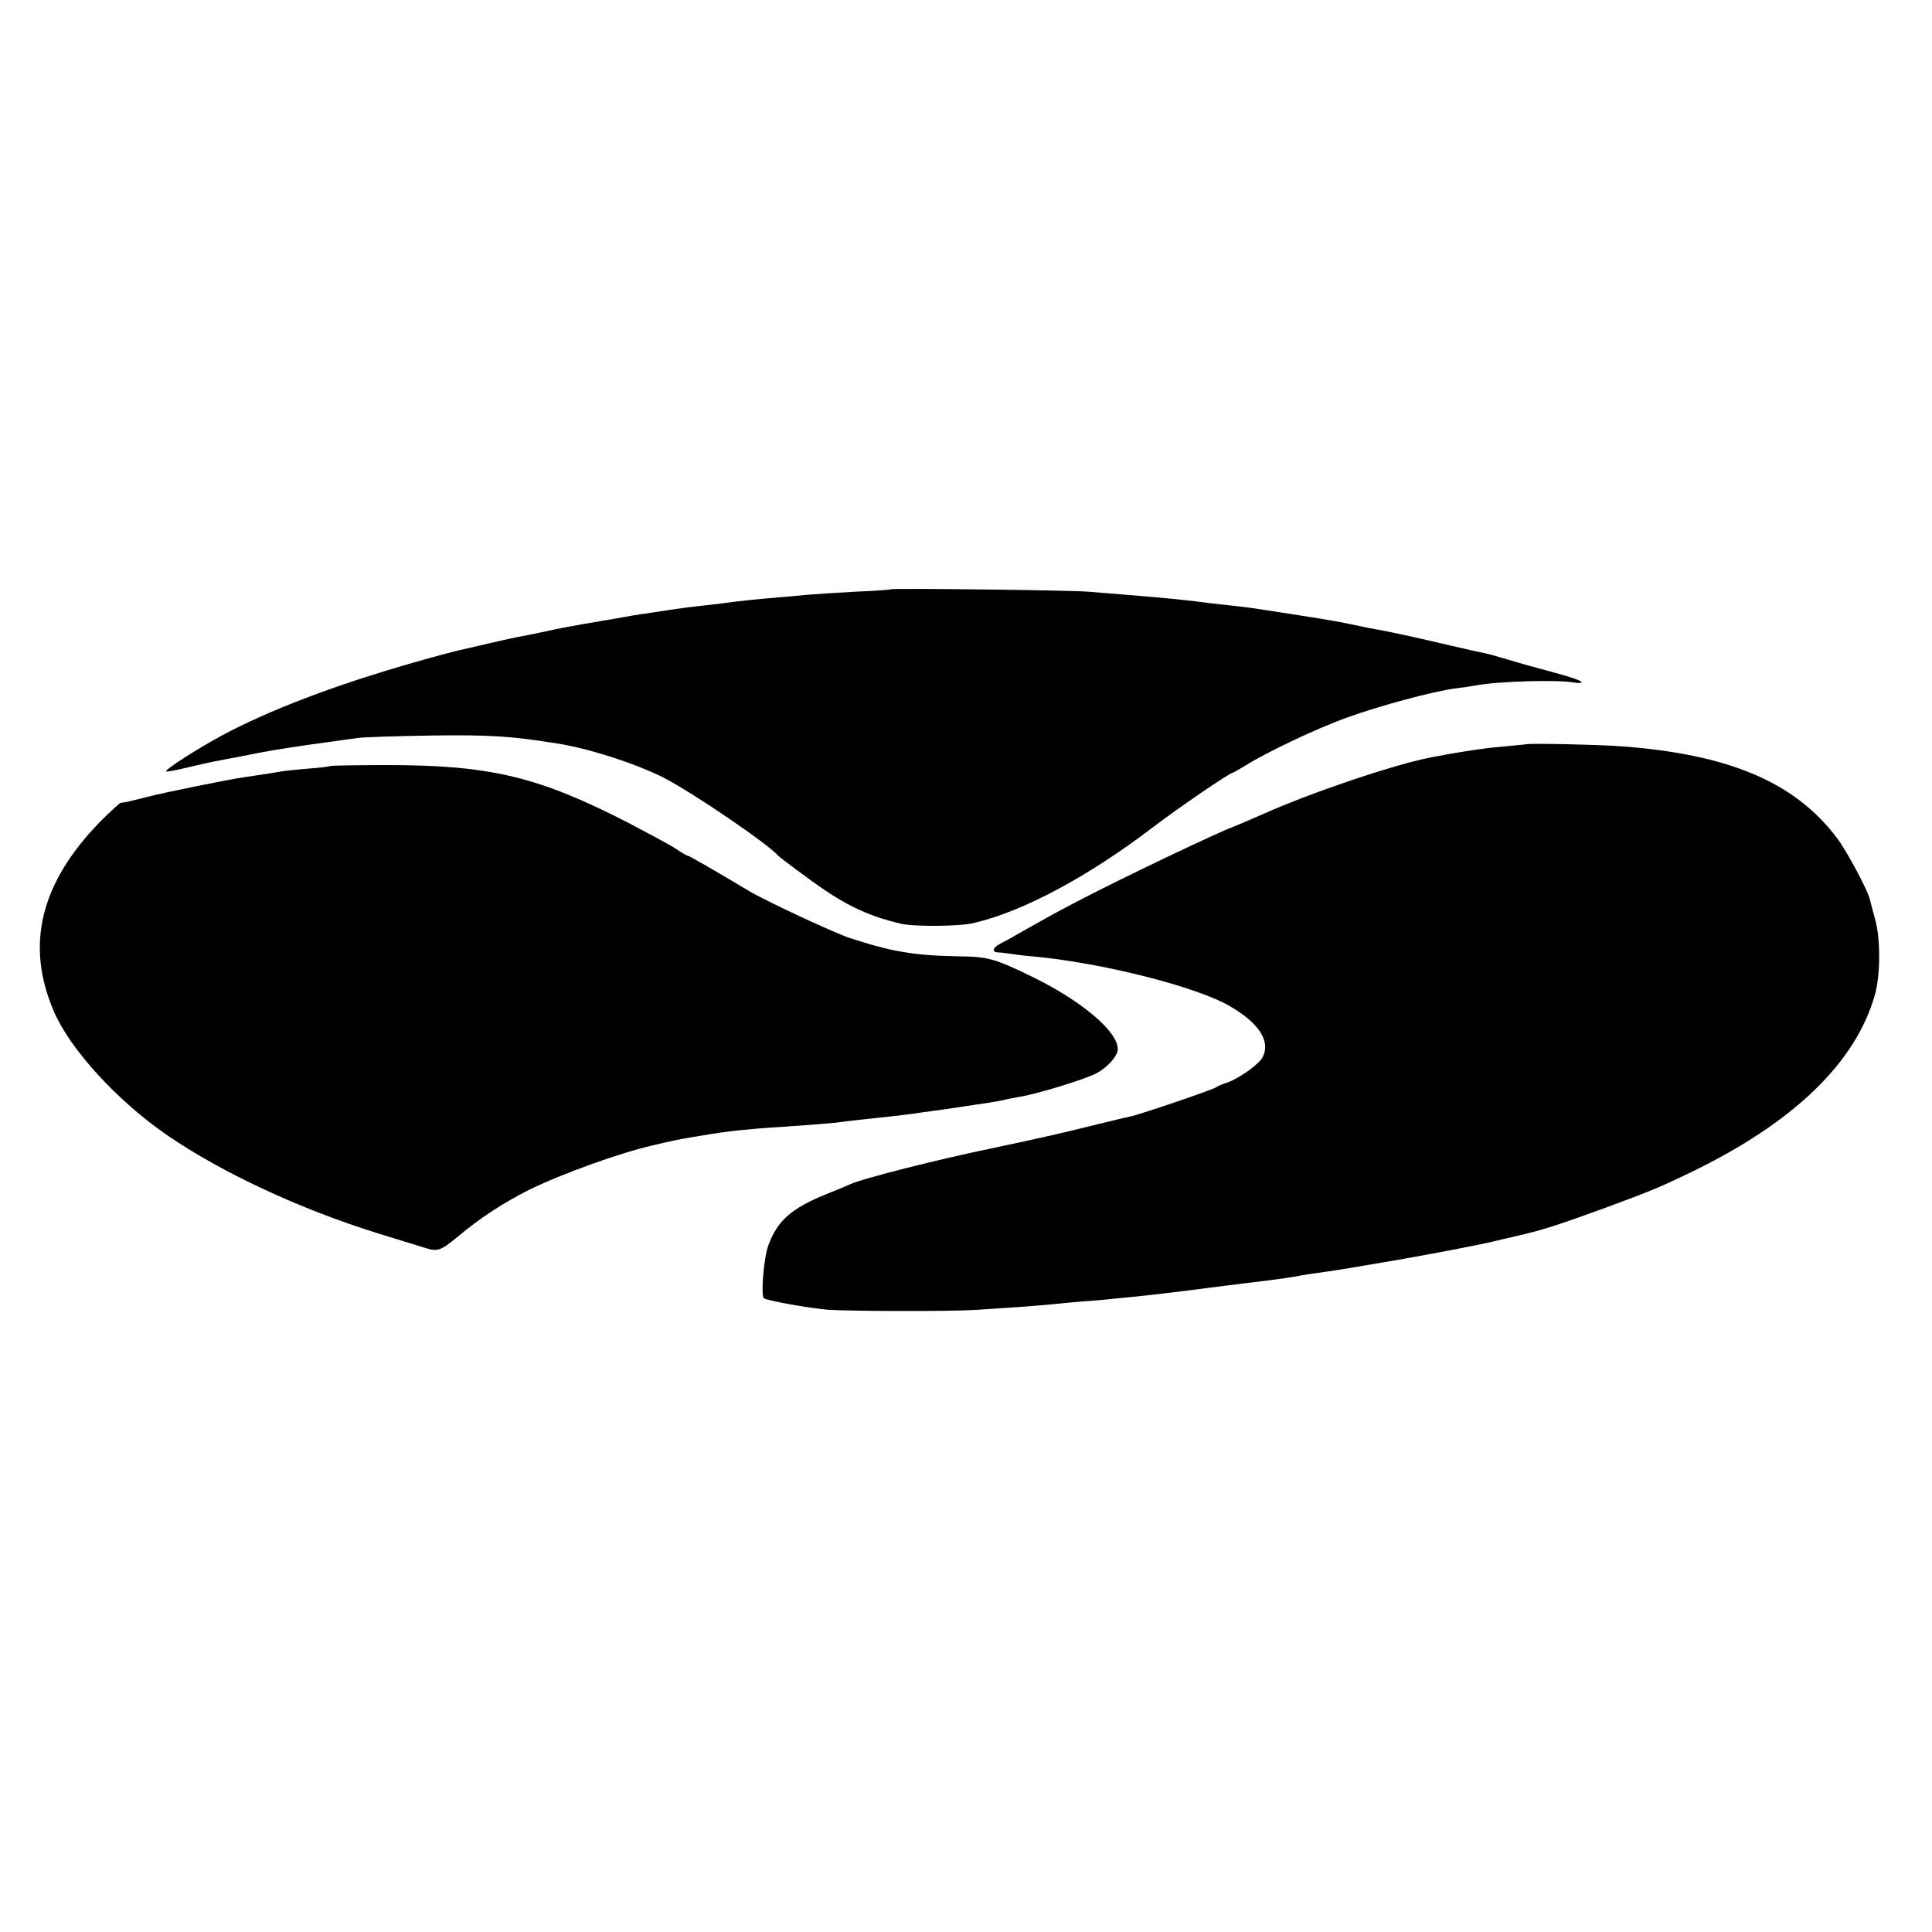
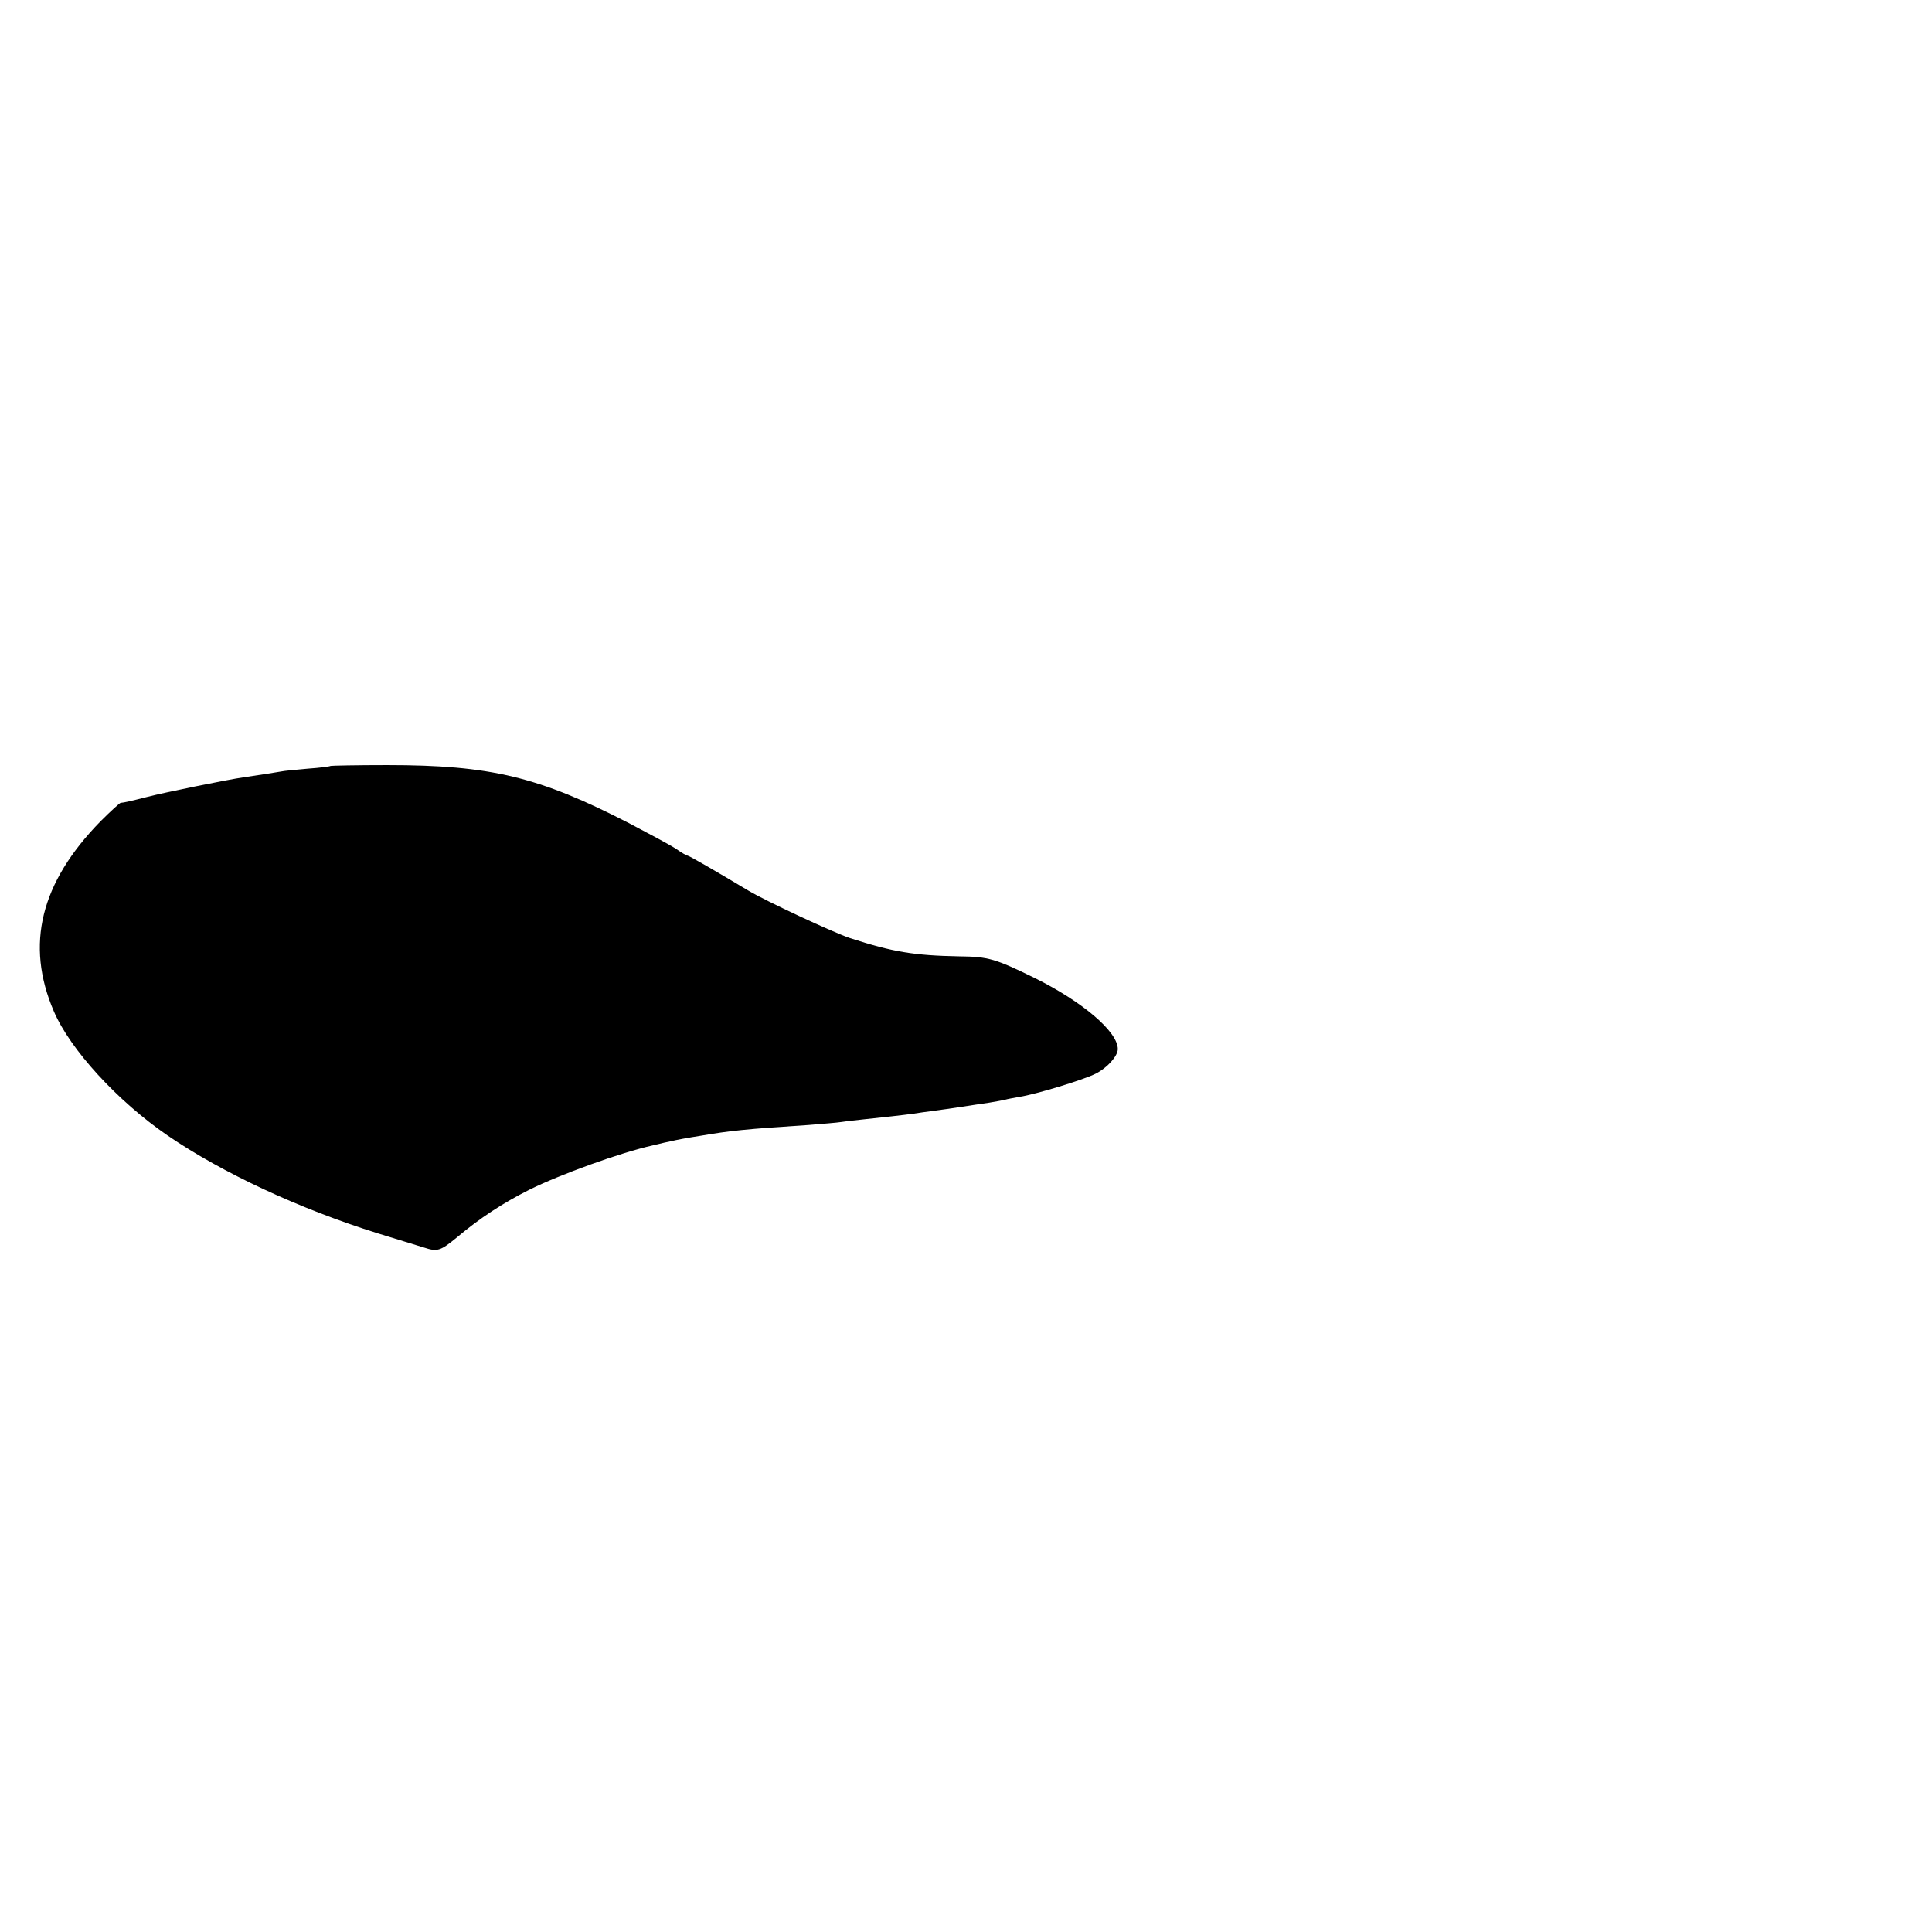
<svg xmlns="http://www.w3.org/2000/svg" version="1.0" width="933.333" height="933.333" viewBox="0 0 700 700">
-   <path d="M322.8 213.5c-.2.2-6.1.6-13.3.9-7.1.4-14.8.9-17 1.1-2.2.2-7.1.7-11 1-7.4.6-14 1.3-19 2-1.6.2-5.5.7-8.5 1-3 .3-8.2 1-11.5 1.5-3.3.5-7.8 1.2-10 1.5-2.2.3-5.1.8-6.5 1.1-4.5.8-6.4 1.1-14 2.4-4.1.7-10.2 1.8-13.5 2.6-3.3.7-7.5 1.6-9.3 1.9-1.9.3-7.3 1.5-12 2.6-4.8 1.1-9.6 2.2-10.8 2.5-1.1.2-8.3 2.1-16 4.3-28.7 8.2-52.8 17.3-70.4 26.8-8.8 4.8-20.4 12.2-19.8 12.8.2.2 3-.3 6.3-1.1 7.7-1.8 9.9-2.3 13.2-2.9 1.6-.3 3.9-.8 5.3-1 12.7-2.6 20.5-3.8 33-5.5 4.7-.6 9.9-1.4 11.5-1.6 1.7-.3 13.6-.7 26.5-.9 21.7-.3 29.1.2 46 2.9 11.5 1.8 28.1 7.2 38.1 12.2 9.9 4.9 38.7 24.5 41.9 28.5.3.3 4.8 3.8 10.2 7.7 13.1 9.7 21.5 13.9 34.3 16.9 4.8 1.1 21.2 1 26.4-.3 17.7-4.1 41.4-16.8 64.6-34.5 9.2-7 28-19.9 29.1-19.9.2 0 2.3-1.2 4.6-2.6 7.8-4.9 26.1-13.6 37.1-17.5 11.9-4.3 31.3-9.5 39.2-10.5 2.8-.3 5.8-.8 6.9-1 8.3-1.6 30.2-2.2 35.9-1.1 1.5.3 2.7.2 2.7-.2 0-.5-4.6-2-10.2-3.5-5.7-1.5-13.2-3.6-16.7-4.7-3.4-1-7.3-2.1-8.5-2.3-1.1-.2-6.4-1.4-11.6-2.6-11.4-2.7-21.1-4.8-24.8-5.5-3.5-.6-7.1-1.3-10.2-2-5.2-1.1-7.8-1.6-20.5-3.6-17.4-2.7-17.2-2.7-23.5-3.4-3-.3-7.1-.8-9-1-6.3-.9-15.9-1.9-30-3-3.6-.3-9.6-.8-13.5-1.1-6.9-.6-71.2-1.3-71.7-.9zm229.9 56.2c-.1 0-3.8.4-8.2.8-6.5.5-16.8 2.1-26.5 4-13.4 2.7-42.8 12.6-60.5 20.5-2.2 1-8 3.5-13 5.5-4.9 2.1-19.3 8.8-32 15-20.5 10-29.3 14.7-43 22.5-2.2 1.3-5.2 3-6.7 3.7-3.2 1.6-3.7 3.3-1 3.4.9 0 2.6.2 3.7.4s4.9.7 8.5 1c25.2 2.3 59.6 11 71.7 18.1 10.6 6.2 14.7 12.7 11.8 18.4-1.5 2.8-9 8.1-13.6 9.5-1.3.4-2.8 1.1-3.4 1.5-1 .8-26.9 9.6-30.8 10.5-1.2.2-7.8 1.8-14.7 3.5-10.4 2.6-19.4 4.6-33.5 7.6-21.5 4.4-49.4 11.5-53.5 13.5-.8.4-4.5 1.9-8.2 3.4-13 5.2-18.1 9.7-21.4 18.7-1.7 4.5-2.8 18.4-1.6 19.2 1.5.9 15.9 3.5 22.7 4.1 7.1.6 44.8.7 54 .1 2.8-.2 9.5-.6 15-1s11.6-.9 13.5-1.1c1.9-.2 6.7-.7 10.5-1 3.9-.2 9-.7 11.5-1 2.5-.2 7-.7 10-1 3-.3 10.7-1.2 17-2 11.8-1.5 12.8-1.7 27.8-3.5 4.8-.6 9.6-1.3 10.7-1.5 1.1-.3 3.7-.7 5.8-1 8-1.1 11.7-1.7 25.7-4.1 13.9-2.3 36.3-6.6 40.5-7.7 1.1-.3 5.2-1.2 9-2.1 8.9-2.1 13.6-3.6 32-10.3 15.6-5.8 18.4-6.9 30-12.5 37.3-18 59.8-39.7 66.8-64.3 2-7.1 2.1-19.8.2-27-.9-3.3-1.8-6.7-2-7.6-.7-3.2-8.4-17.7-12.1-22.5-15.2-20-38.9-30.1-77.9-33-7.9-.6-34.4-1.2-34.8-.7z" />
  <path d="M119.8 277.5c-.2.2-3.9.7-8.3 1-4.4.4-8.7.8-9.5 1-1.6.3-8.6 1.4-13.5 2.1-6.3.9-29.2 5.6-35 7.1-6.3 1.6-8.5 2.1-9.8 2.2-.4.1-3.7 3.1-7.3 6.7-21.7 22.2-27.3 44.6-16.9 68.8 5.9 13.8 23 32.5 41.2 45C80.6 425 108.5 438 137 446.9c7.4 2.3 14.9 4.6 16.6 5.1 4.9 1.6 5.9 1.3 12.1-3.8 8.2-6.9 16.5-12.3 26-17.1 11.3-5.6 33.1-13.5 44.8-16.1 2.8-.7 5.9-1.4 7-1.6 1.1-.3 5.8-1.2 10.4-1.9 10.5-1.8 16-2.4 39.1-3.9 4.7-.4 10.1-.8 12-1.1 1.9-.3 5.8-.7 8.5-1 5.8-.6 13.9-1.5 17.5-2 1.4-.2 4.5-.7 7-1 2.5-.3 7.2-1 10.5-1.5s7.8-1.2 10-1.5c2.2-.4 4.7-.8 5.5-1 .8-.3 3.3-.7 5.4-1.1 5.9-.9 23.3-6.2 27.6-8.4 4.2-2.1 8-6.4 8-8.9 0-6.3-12.7-17.1-30-25.7-14.3-7-16.8-7.8-27.5-7.9-16.3-.3-24.1-1.6-39.5-6.6-5.8-1.9-30.7-13.5-37-17.3-12-7.2-21.4-12.6-21.9-12.6-.4 0-2.2-1.1-4.1-2.4-1.9-1.3-9.6-5.4-17-9.3-32.8-16.9-50.3-21.1-87.7-21.1-11.1 0-20.3.2-20.5.3z" />
</svg>